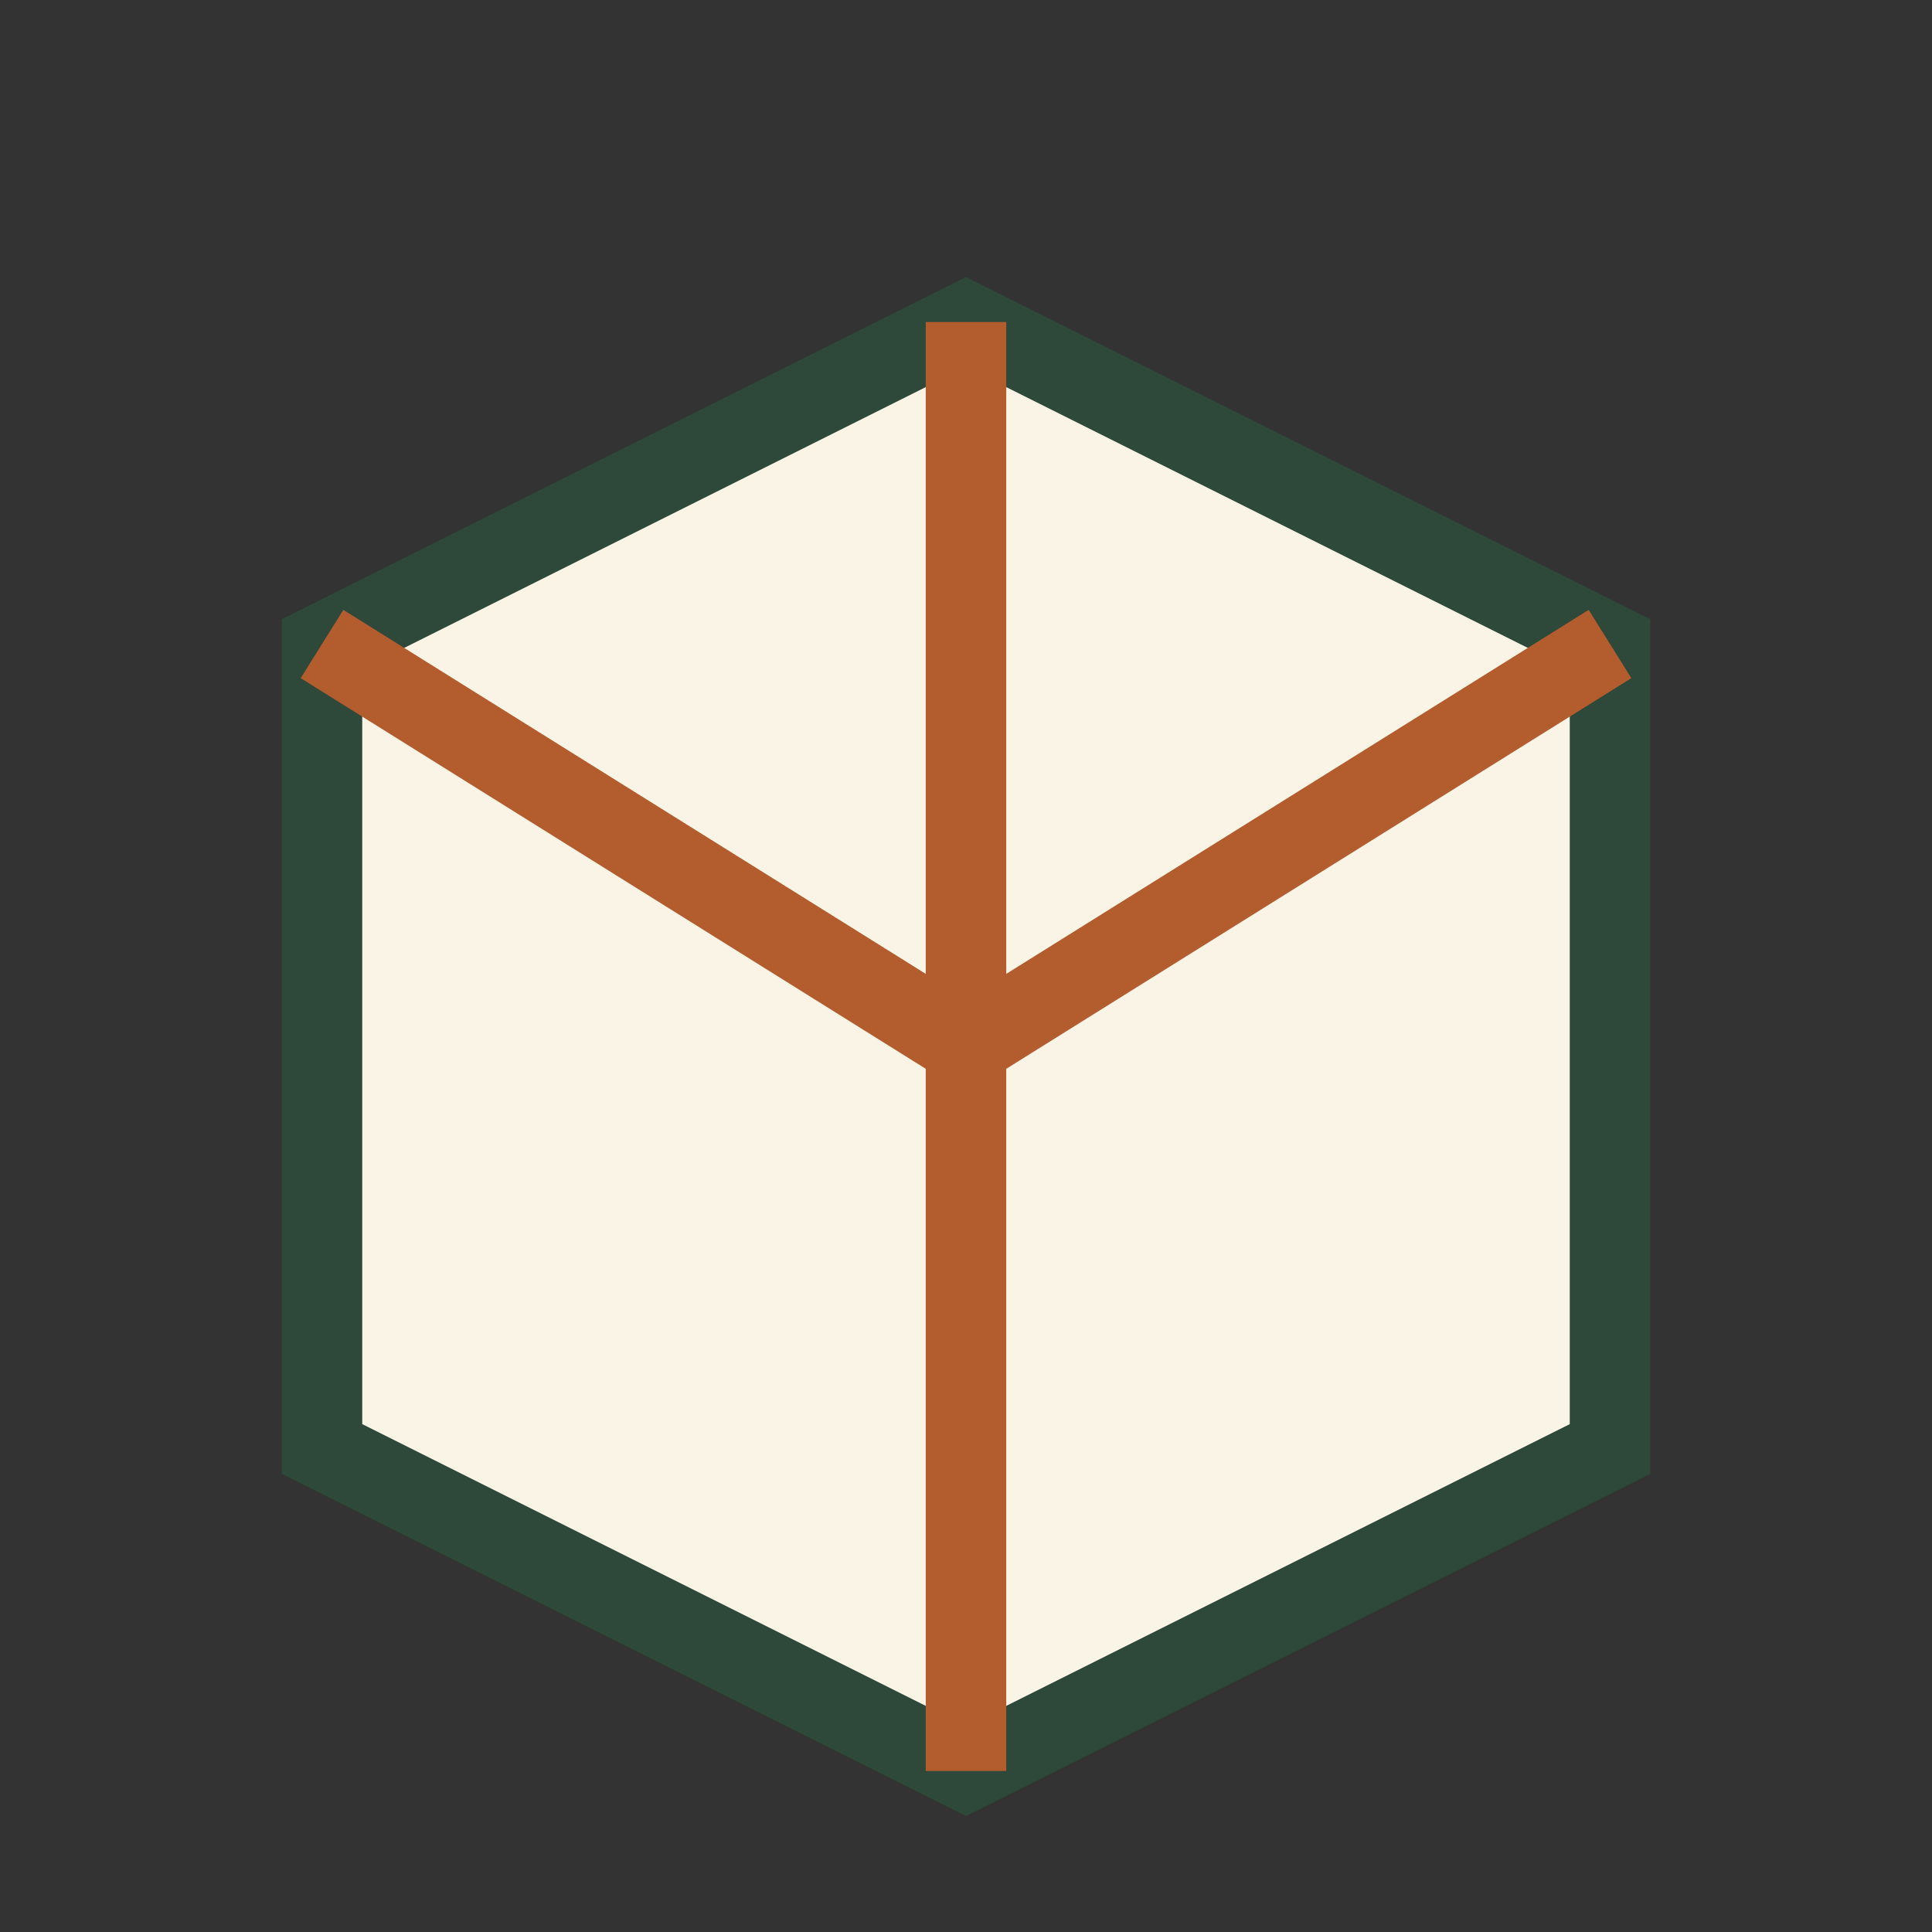
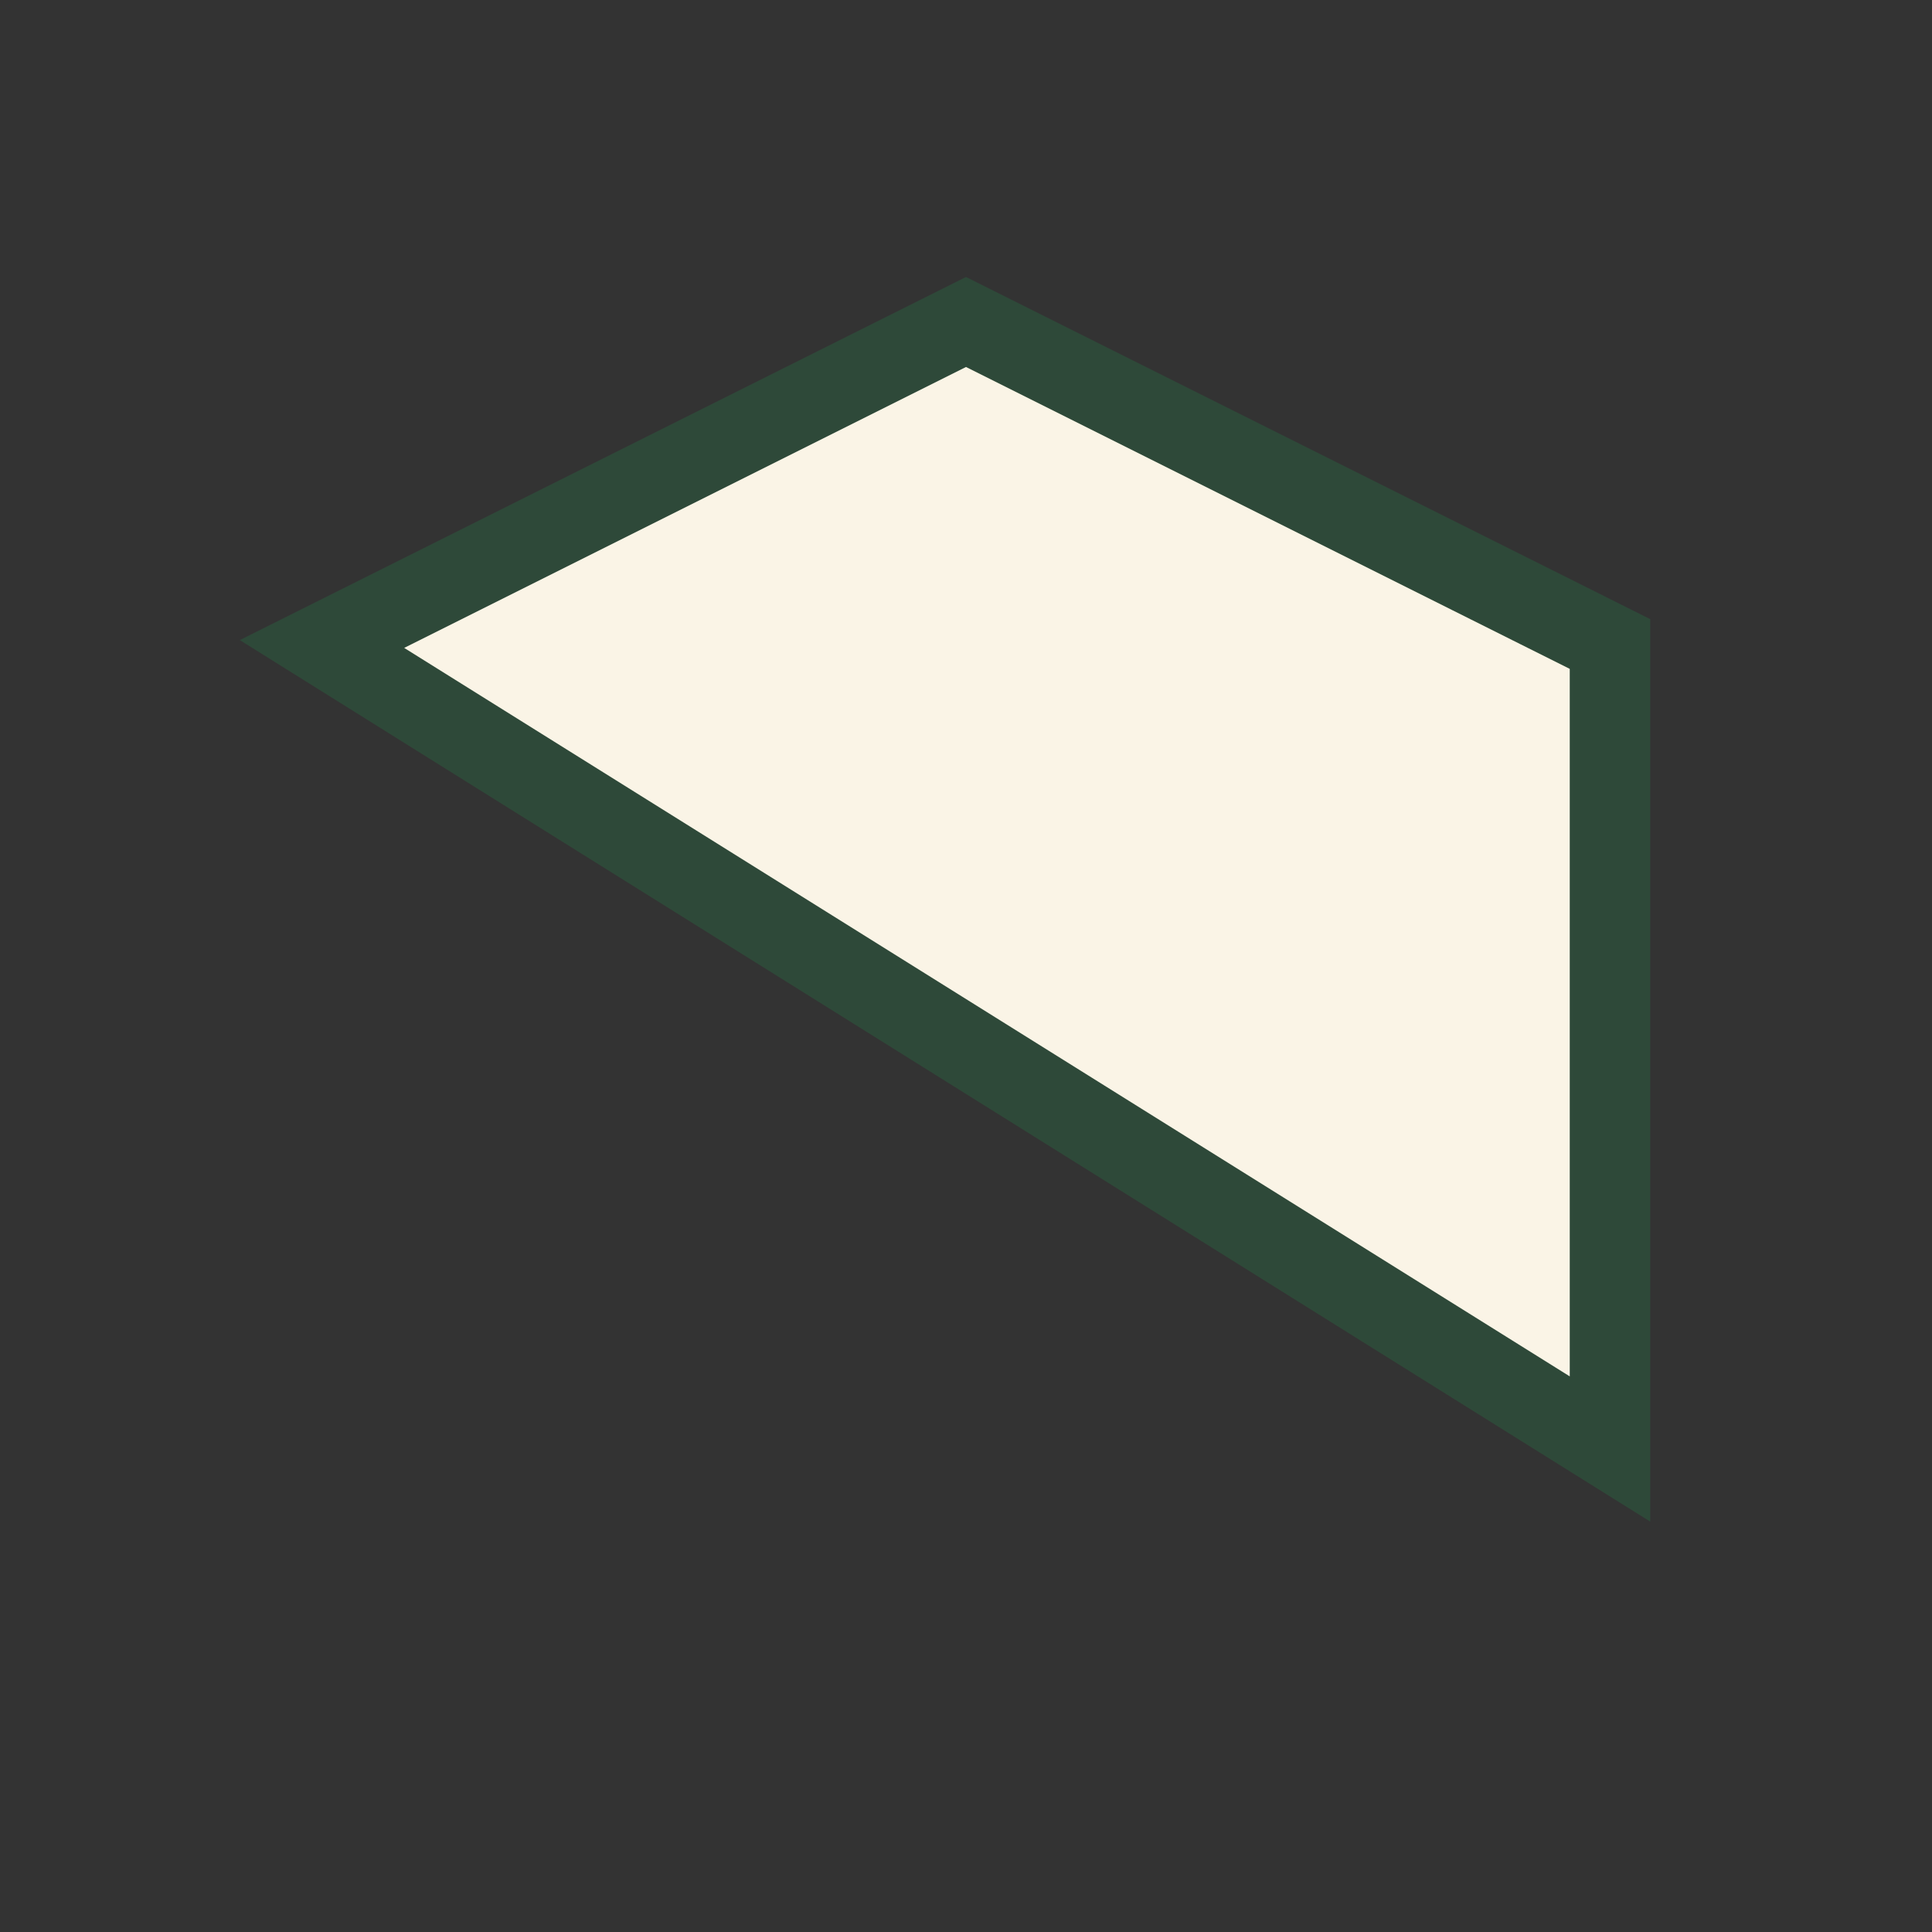
<svg xmlns="http://www.w3.org/2000/svg" width="32" height="32" viewBox="0 0 24 24">
  <rect x="0" y="0" width="24" height="24" fill="#333333" stroke="none" />
-   <path d="M4 8l8-4 8 4v10l-8 4-8-4z" fill="#FAF4E6" stroke="#2E4939" />
-   <path d="M12 4v18M4 8l8 5 8-5" fill="none" stroke="#B35C2E" />
+   <path d="M4 8l8-4 8 4v10z" fill="#FAF4E6" stroke="#2E4939" />
</svg>